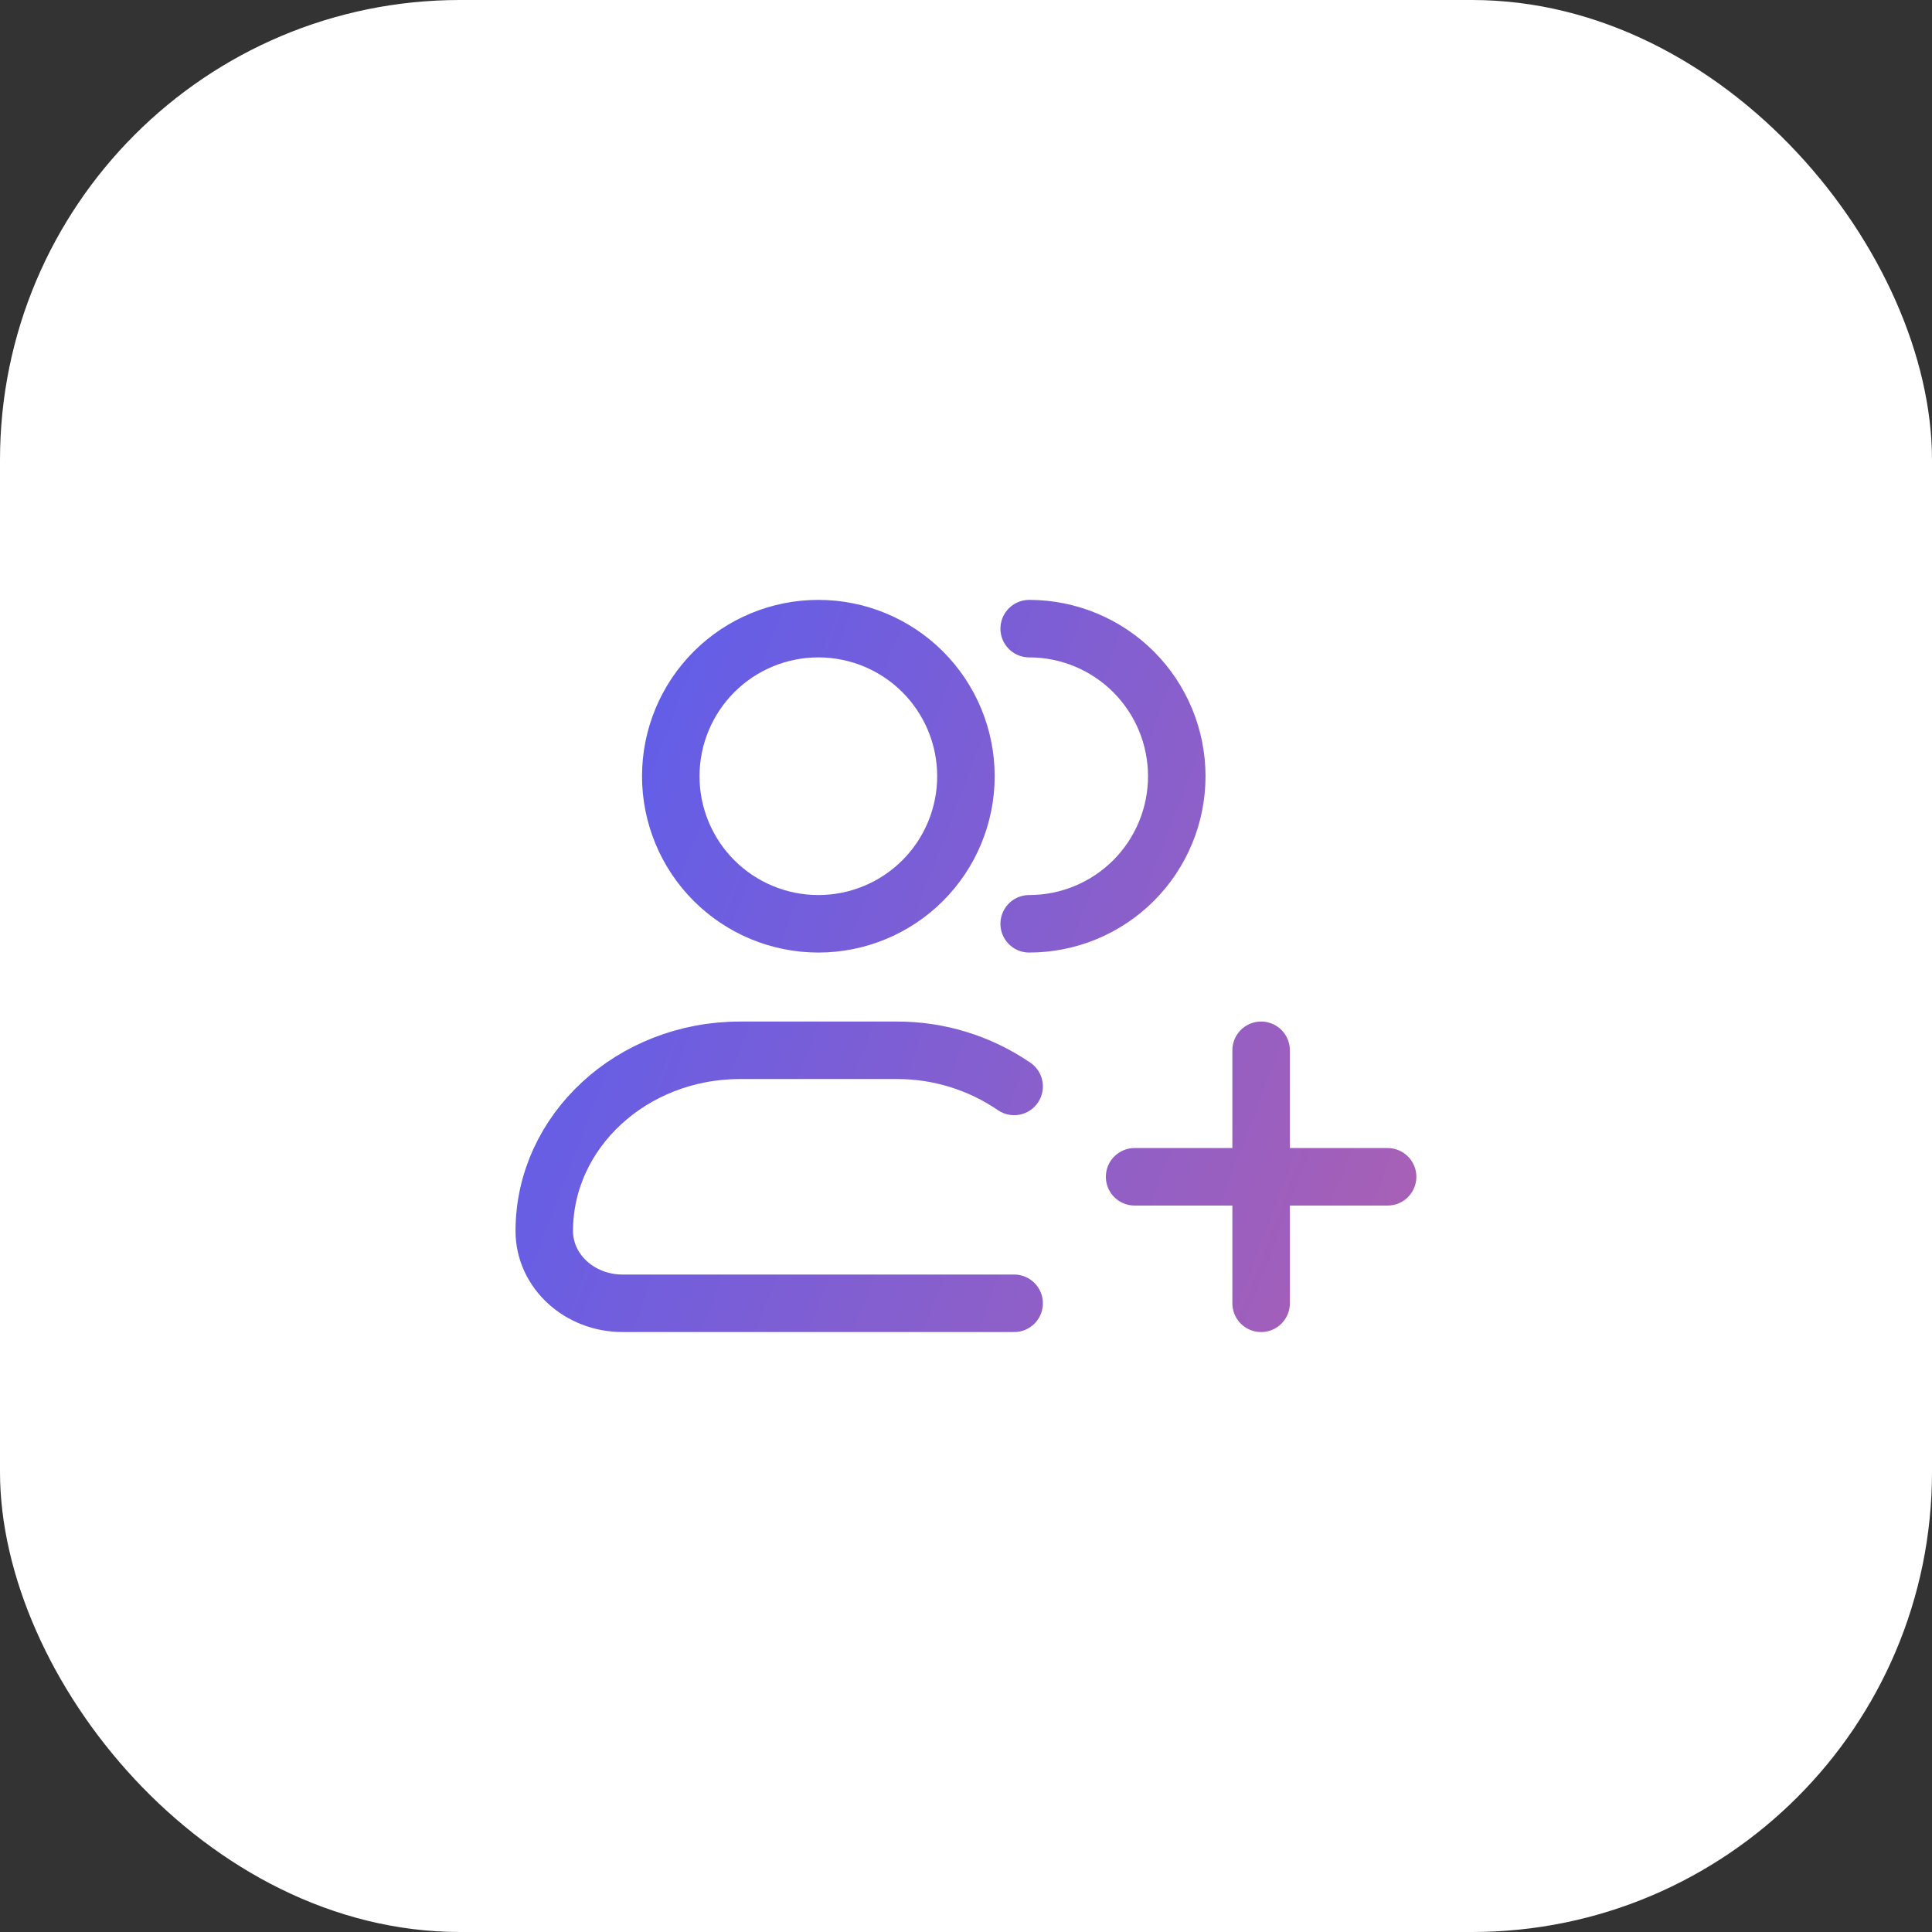
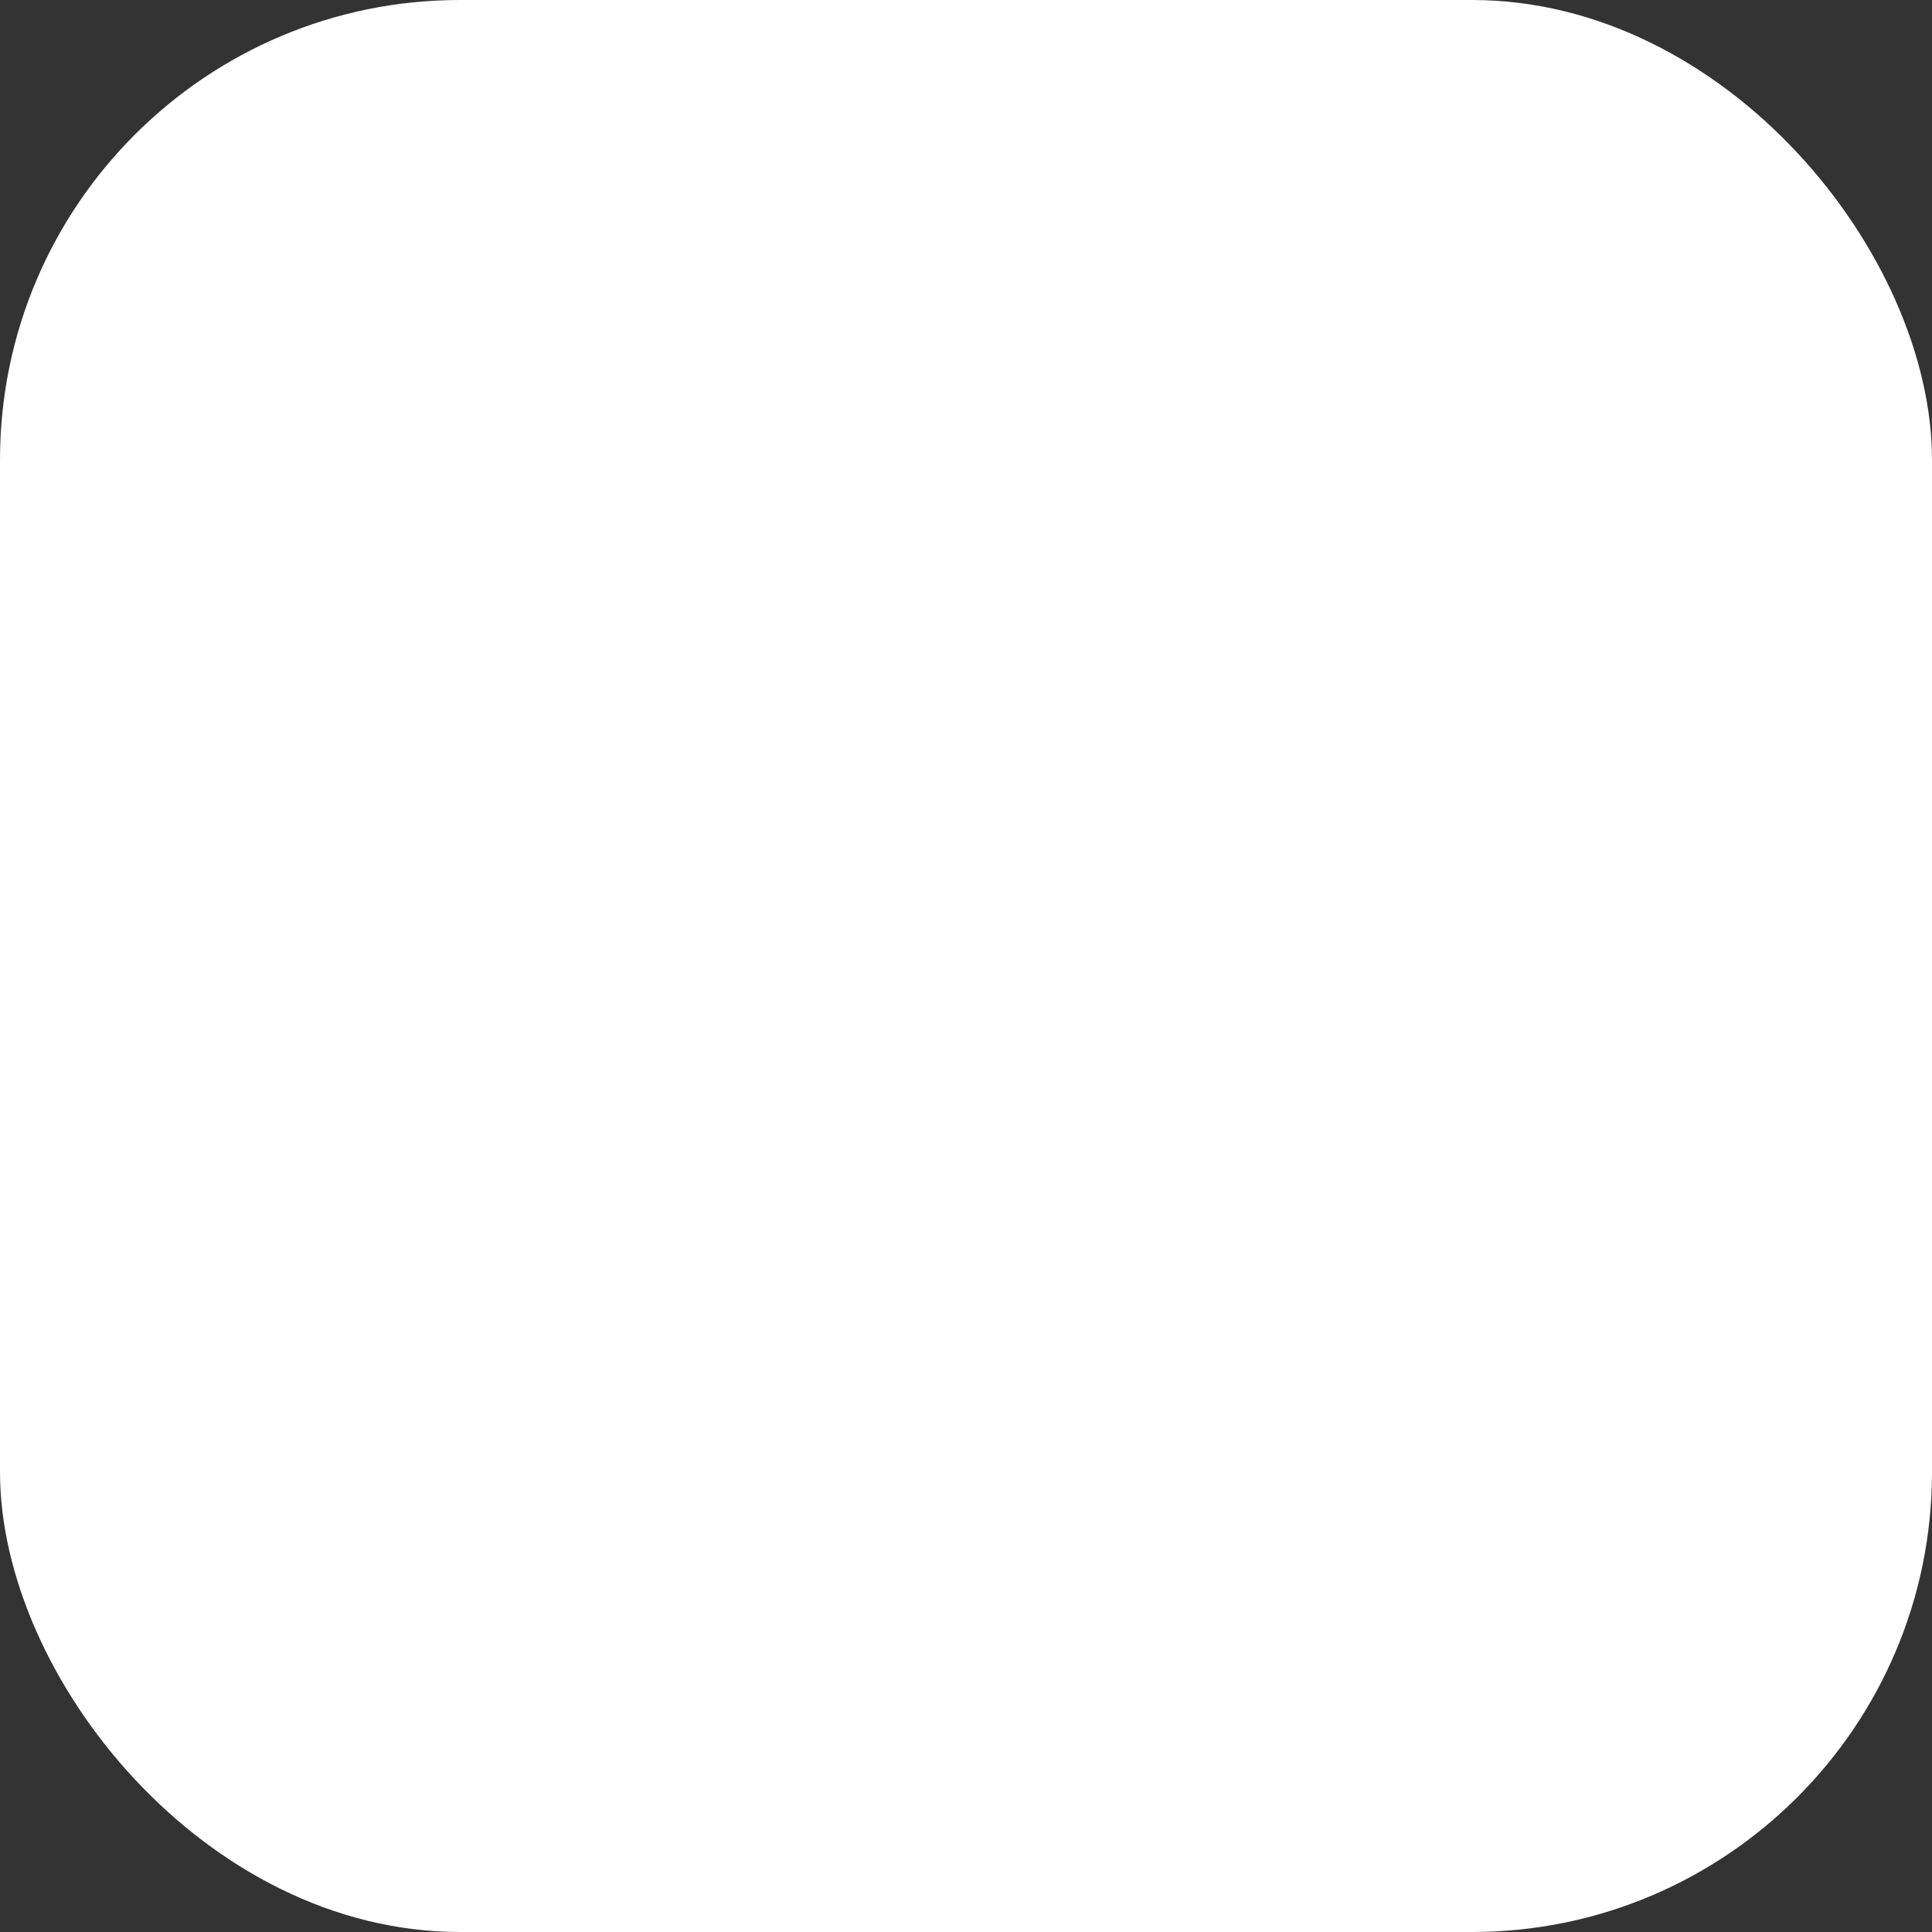
<svg xmlns="http://www.w3.org/2000/svg" width="84" height="84" viewBox="0 0 84 84" fill="none">
  <rect x="0" y="0" width="84" height="84" fill="#333333" stroke="none" />
  <rect width="84" height="84" rx="20" fill="white" />
-   <path d="M44.747 40.165C46.449 40.165 48.081 39.489 49.285 38.286C50.488 37.083 51.164 35.45 51.164 33.749C51.164 32.047 50.488 30.415 49.285 29.211C48.081 28.008 46.449 27.332 44.747 27.332M44.093 56.665H27.069C25.188 56.665 23.664 55.259 23.664 53.523C23.664 49.184 27.476 45.665 32.176 45.665H38.985C40.808 45.659 42.589 46.207 44.093 47.236M54.831 45.665V56.665M60.331 51.165H49.331M41.997 33.749C41.997 35.45 41.321 37.083 40.118 38.286C38.915 39.489 37.282 40.165 35.581 40.165C33.879 40.165 32.247 39.489 31.044 38.286C29.84 37.083 29.164 35.45 29.164 33.749C29.164 32.047 29.84 30.415 31.044 29.211C32.247 28.008 33.879 27.332 35.581 27.332C37.282 27.332 38.915 28.008 40.118 29.211C41.321 30.415 41.997 32.047 41.997 33.749Z" stroke="url(#paint0_linear_16021_97021)" stroke-width="2.5" stroke-linecap="round" stroke-linejoin="round" />
  <defs>
    <linearGradient id="paint0_linear_16021_97021" x1="17.582" y1="23.109" x2="107.384" y2="57.416" gradientUnits="userSpaceOnUse">
      <stop stop-color="#4C5DF8" />
      <stop offset="1" stop-color="#F7627C" />
    </linearGradient>
  </defs>
</svg>